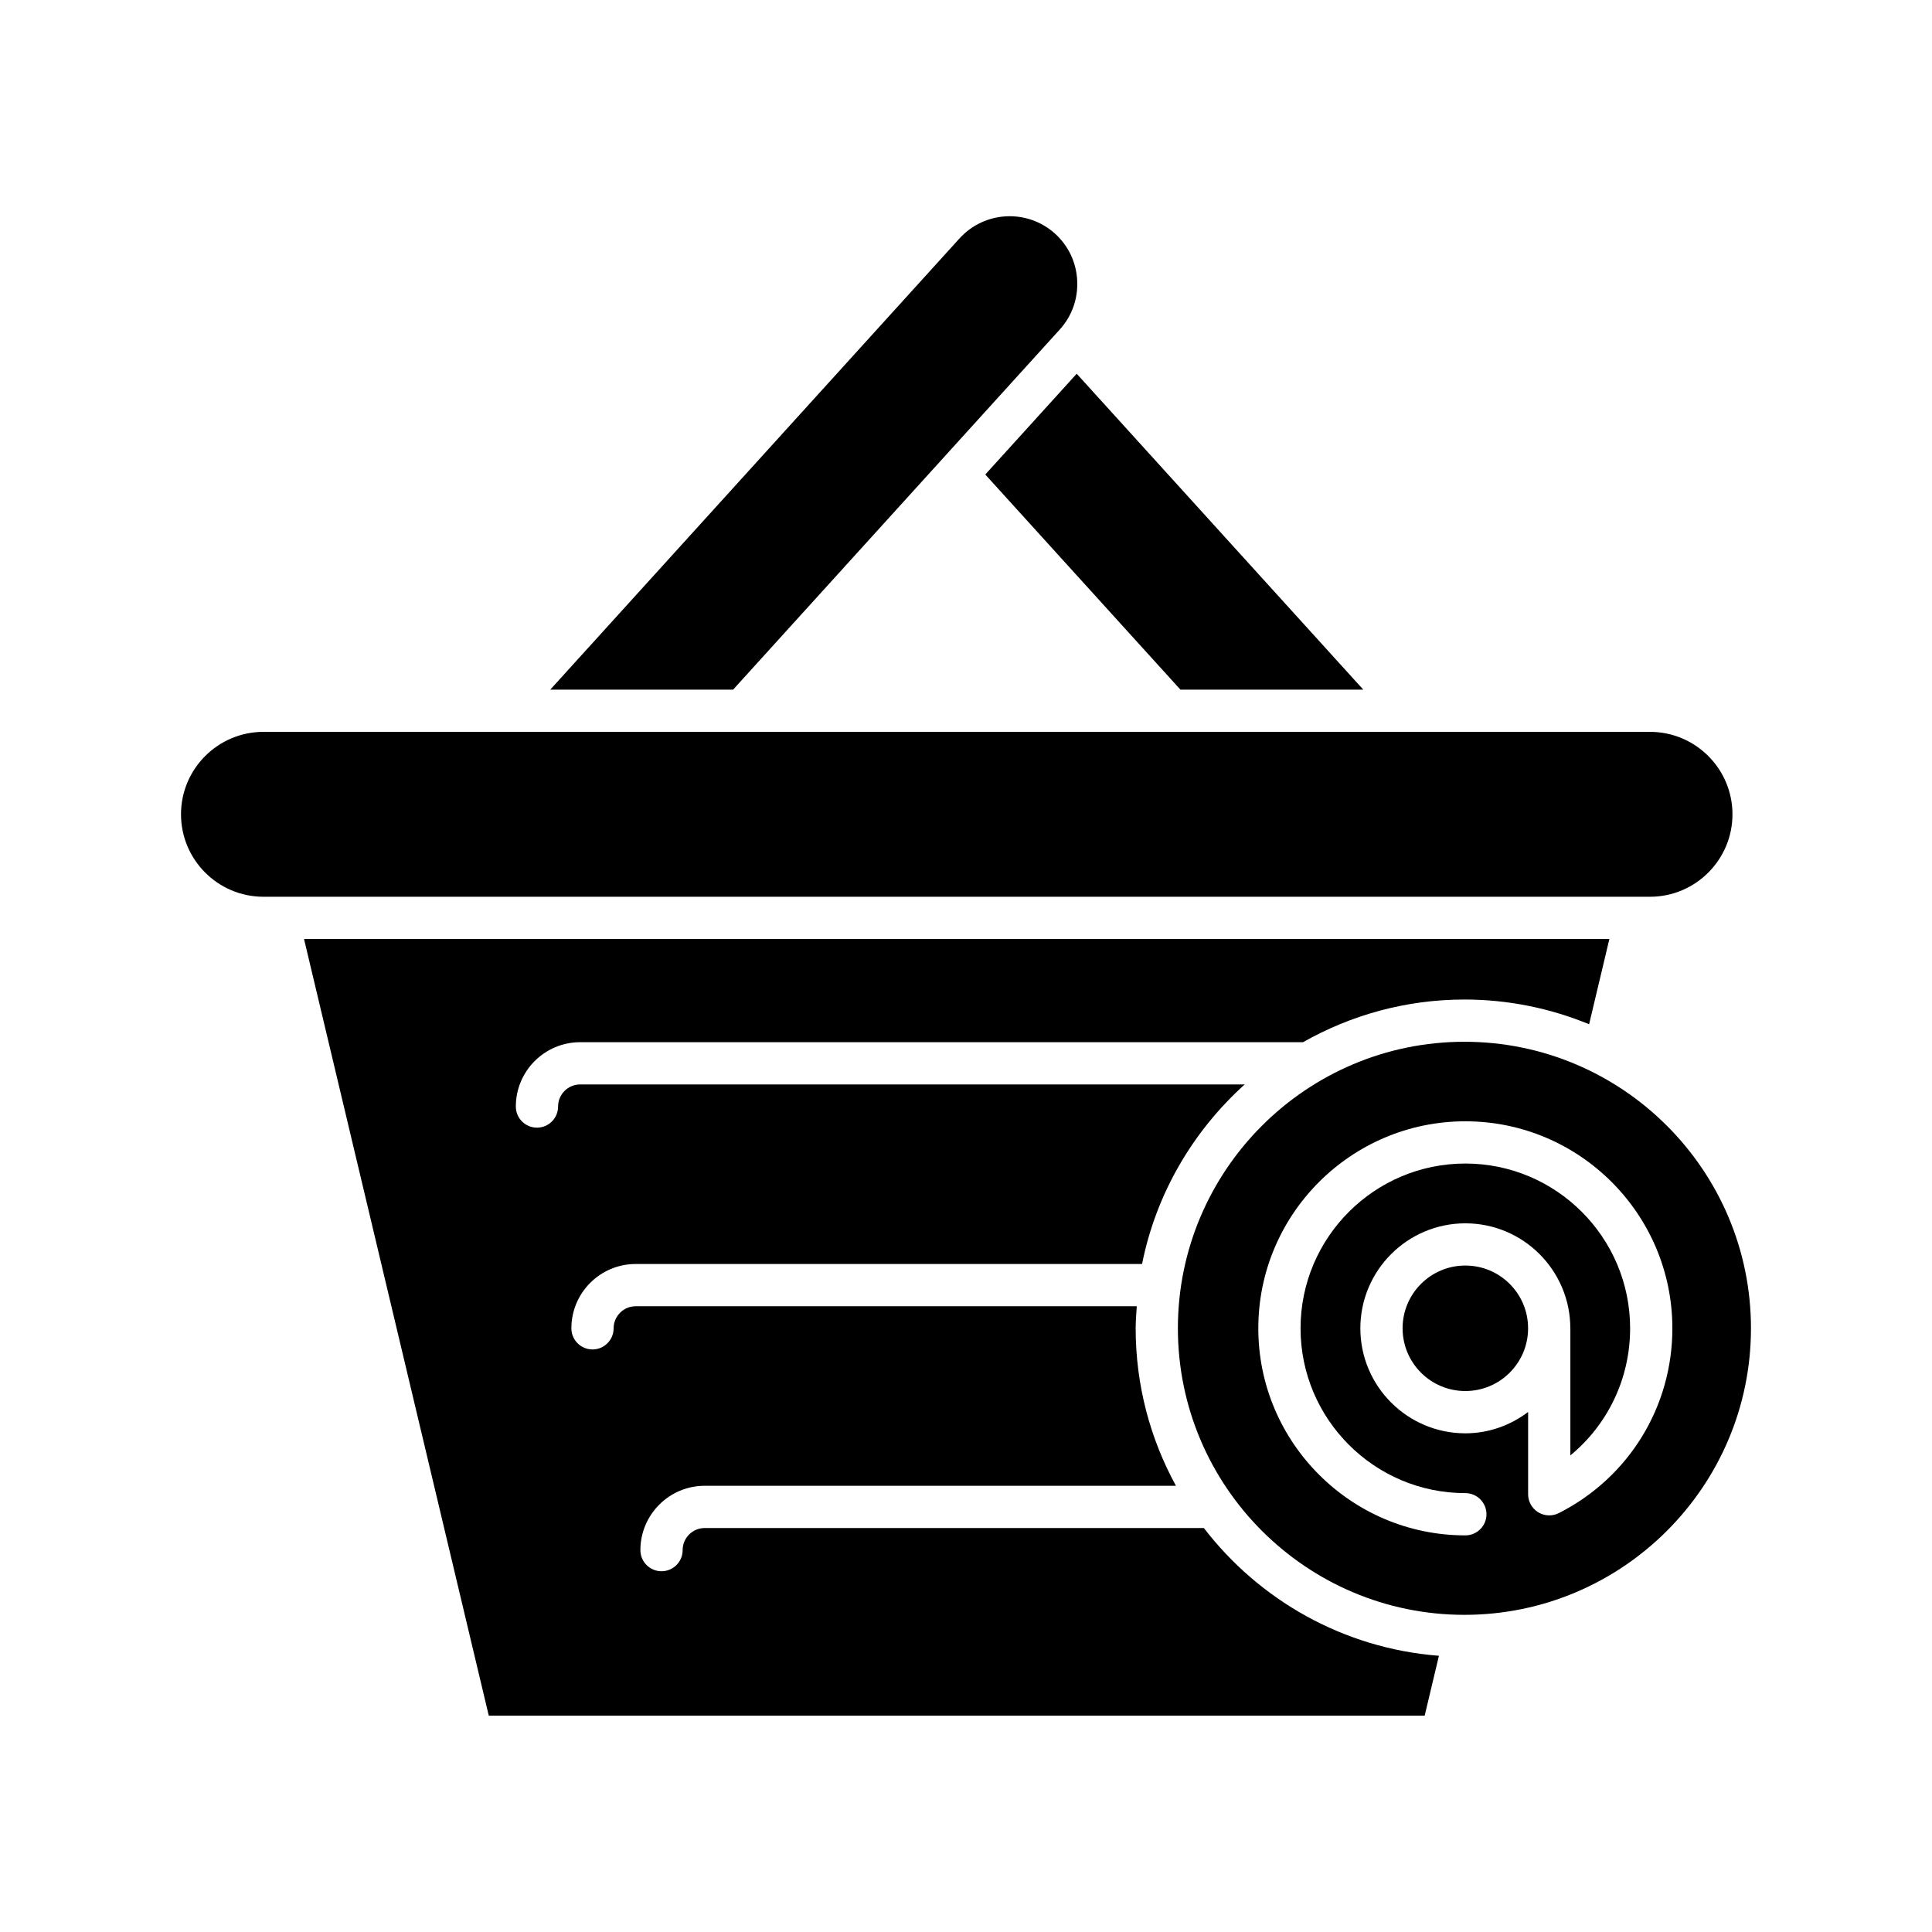
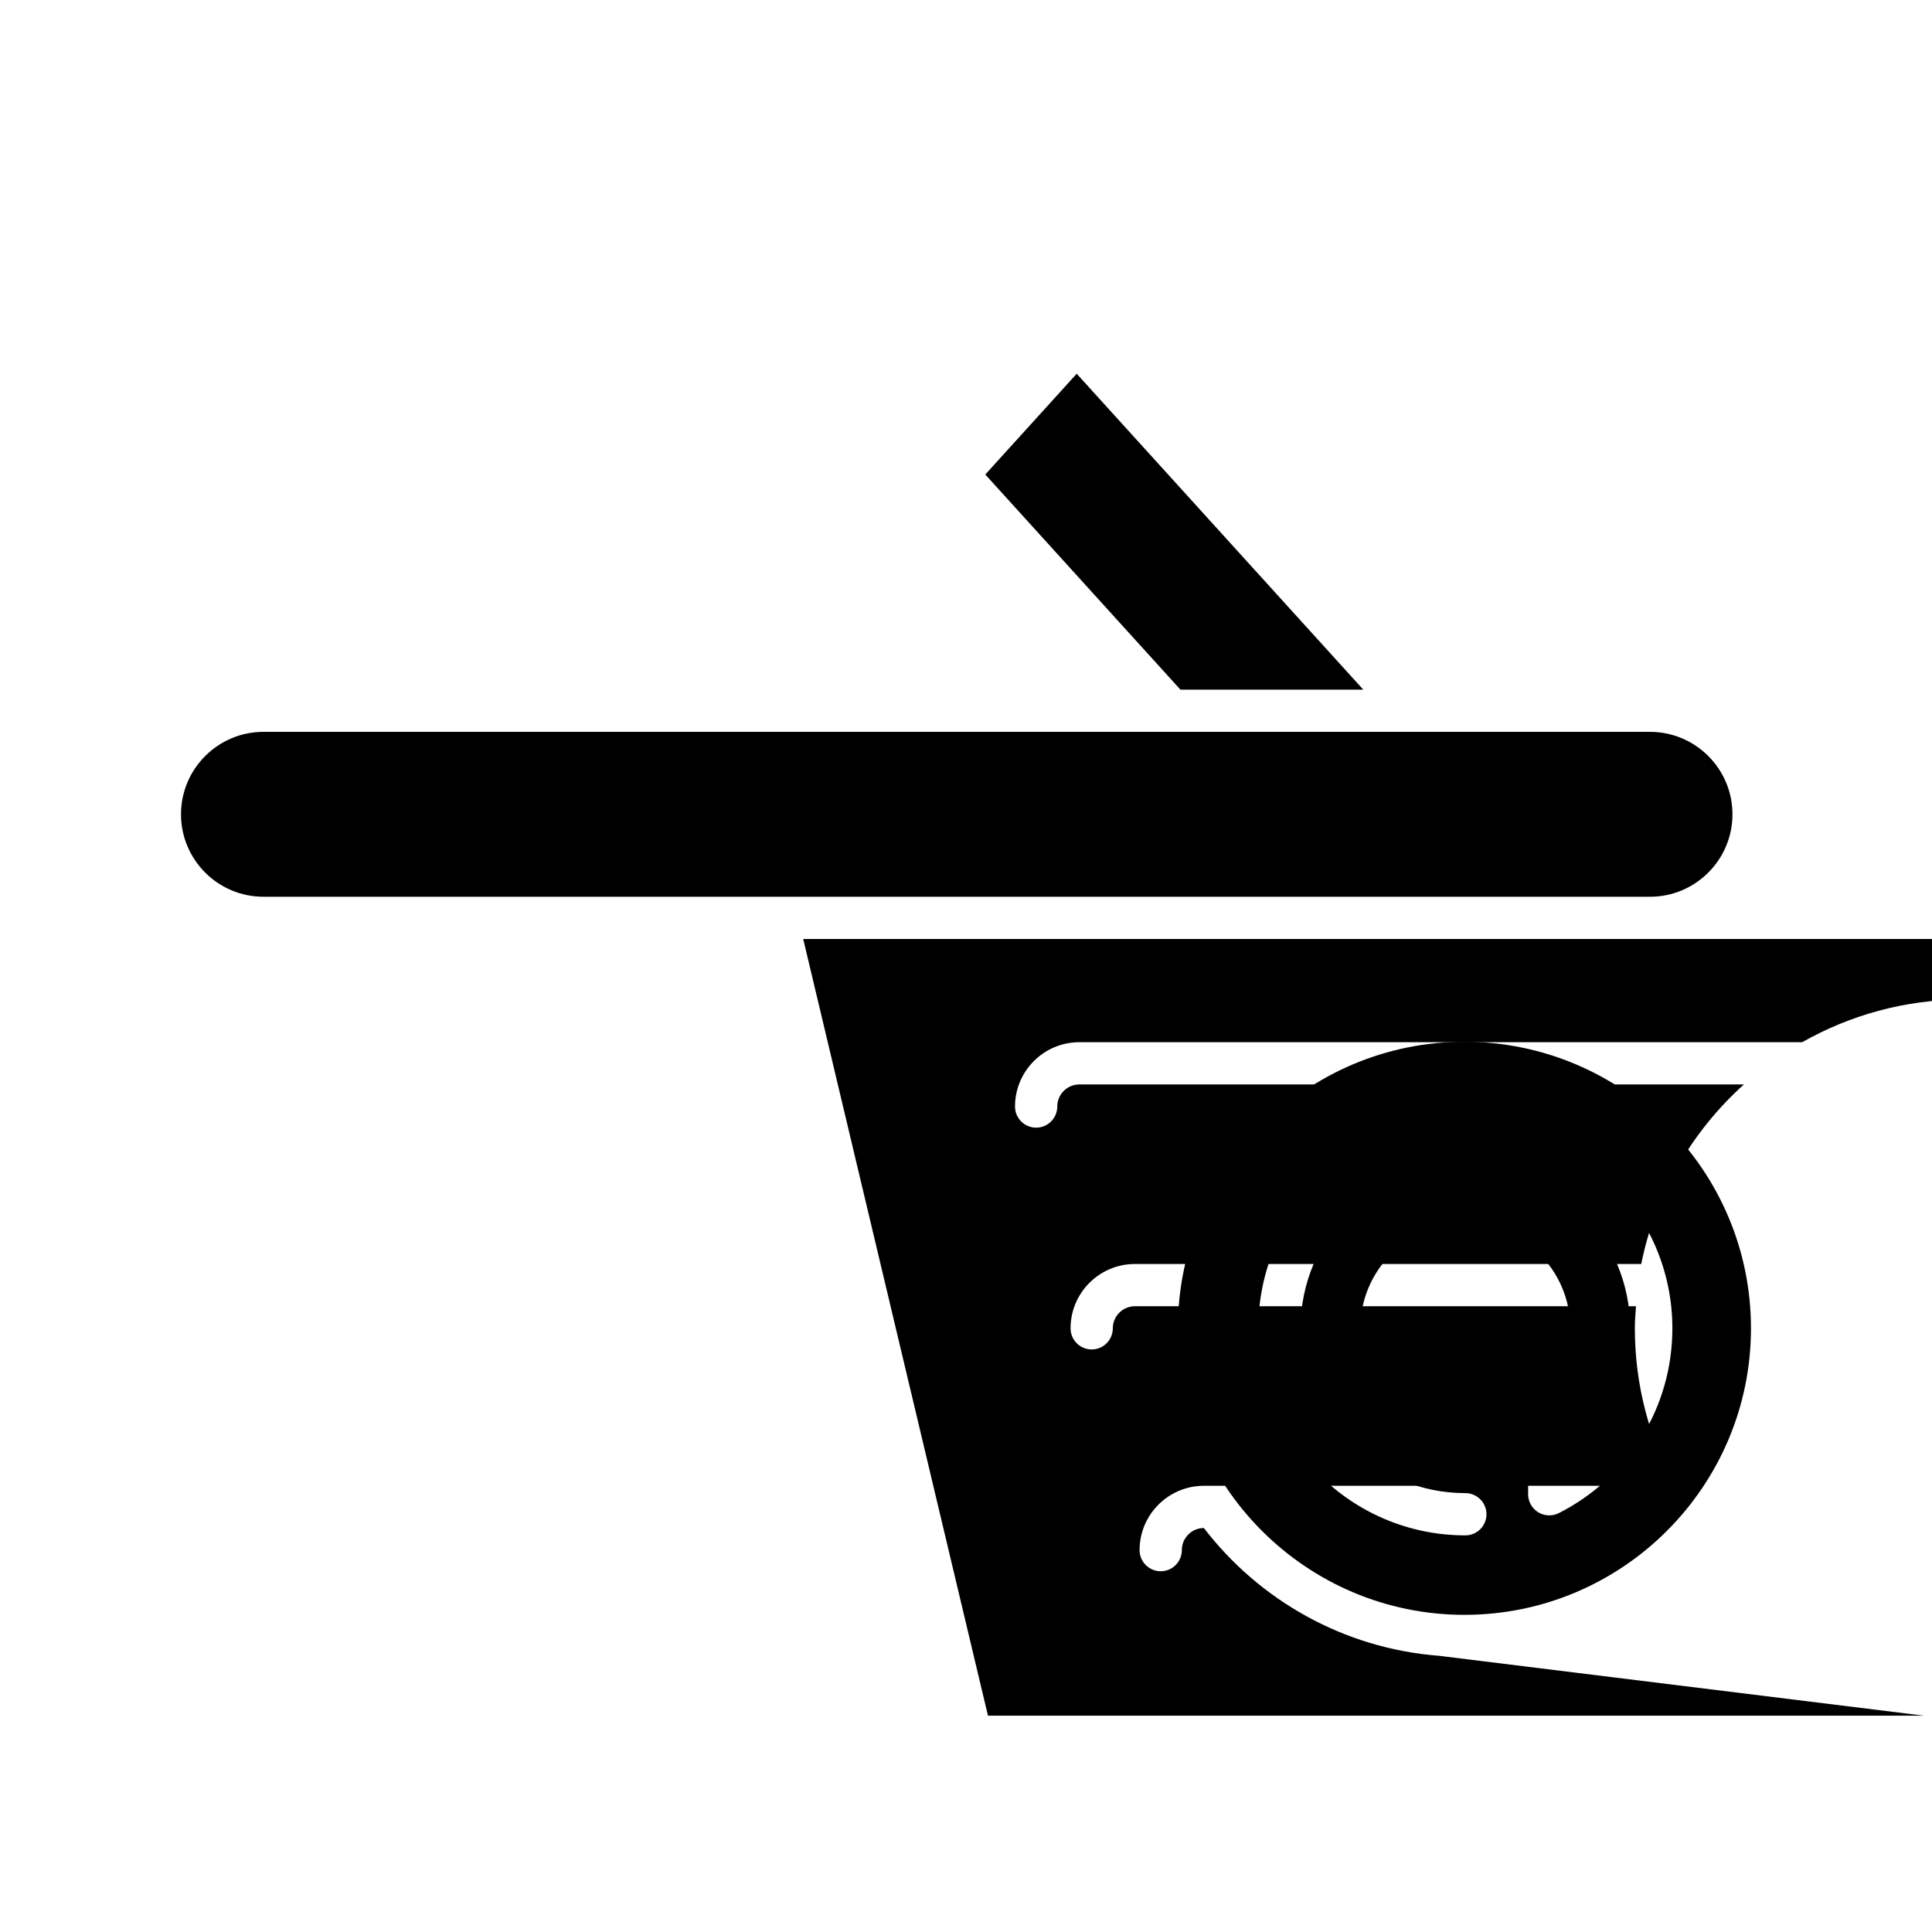
<svg xmlns="http://www.w3.org/2000/svg" fill="#000000" width="800px" height="800px" version="1.1" viewBox="144 144 512 512">
  <g>
-     <path d="m525.33 582.8c-25.352-1.961-47.641-14.793-62.289-33.855h-132.29c-3.219 0-5.844 2.625-5.844 5.852 0 3.09-2.504 5.598-5.598 5.598s-5.598-2.508-5.598-5.598c0-9.398 7.644-17.047 17.039-17.047h124.89c-6.797-12.402-10.676-26.621-10.676-41.734 0-1.973 0.168-3.906 0.297-5.848h-132.8c-3.219 0-5.844 2.625-5.844 5.852 0 3.09-2.504 5.598-5.598 5.598s-5.598-2.508-5.598-5.598c0-9.398 7.644-17.047 17.039-17.047h134.2c3.731-18.73 13.531-35.254 27.203-47.582h-176.12c-3.219 0-5.844 2.625-5.844 5.852 0 3.09-2.504 5.598-5.598 5.598s-5.598-2.508-5.598-5.598c0-9.398 7.644-17.047 17.039-17.047h191.57c12.652-7.164 27.227-11.309 42.777-11.309 11.695 0 22.844 2.352 33.043 6.551l5.371-22.586h-345.93l48.961 205.82h248.02z" />
+     <path d="m525.33 582.8c-25.352-1.961-47.641-14.793-62.289-33.855c-3.219 0-5.844 2.625-5.844 5.852 0 3.09-2.504 5.598-5.598 5.598s-5.598-2.508-5.598-5.598c0-9.398 7.644-17.047 17.039-17.047h124.89c-6.797-12.402-10.676-26.621-10.676-41.734 0-1.973 0.168-3.906 0.297-5.848h-132.8c-3.219 0-5.844 2.625-5.844 5.852 0 3.09-2.504 5.598-5.598 5.598s-5.598-2.508-5.598-5.598c0-9.398 7.644-17.047 17.039-17.047h134.2c3.731-18.73 13.531-35.254 27.203-47.582h-176.12c-3.219 0-5.844 2.625-5.844 5.852 0 3.09-2.504 5.598-5.598 5.598s-5.598-2.508-5.598-5.598c0-9.398 7.644-17.047 17.039-17.047h191.57c12.652-7.164 27.227-11.309 42.777-11.309 11.695 0 22.844 2.352 33.043 6.551l5.371-22.586h-345.93l48.961 205.82h248.02z" />
    <path d="m405.11 269.75 51.711 57.008h48.461l-75.945-83.715z" />
-     <path d="m424.87 231.3c3.199-3.531 4.832-8.125 4.598-12.93-0.23-4.805-2.309-9.215-5.84-12.418-7.324-6.648-18.695-6.102-25.348 1.23l-108.46 119.58h48.457z" />
    <path d="m213.82 381.65h367.45c12.051 0 21.852-9.801 21.852-21.852 0-12.047-9.801-21.848-21.852-21.848h-367.45c-12.047 0-21.852 9.801-21.852 21.848 0 12.051 9.801 21.852 21.852 21.852z" />
-     <path d="m548.96 496.01c0 9.184-7.445 16.629-16.629 16.629-9.184 0-16.629-7.445-16.629-16.629 0-9.184 7.445-16.629 16.629-16.629 9.184 0 16.629 7.445 16.629 16.629" />
    <path d="m532.09 420.08c-41.875 0-75.938 34.062-75.938 75.934 0 41.871 34.062 75.934 75.938 75.934 41.871 0 75.934-34.066 75.934-75.934 0-41.871-34.062-75.934-75.934-75.934zm25.008 124.91c-1.738 0.875-3.805 0.789-5.461-0.223-1.656-1.02-2.668-2.824-2.668-4.769v-21.809c-4.652 3.504-10.375 5.656-16.637 5.656-15.344 0-27.824-12.484-27.824-27.824 0-15.344 12.48-27.828 27.824-27.828 15.328 0 27.789 12.453 27.82 27.773 0 0.02 0.012 0.035 0.012 0.055v33.676c9.945-8.188 15.836-20.414 15.836-33.676 0-24.082-19.586-43.672-43.668-43.672-24.082 0-43.672 19.59-43.672 43.672s19.594 43.672 43.672 43.672c3.094 0 5.598 2.508 5.598 5.598s-2.504 5.598-5.598 5.598c-30.254 0-54.867-24.613-54.867-54.867s24.617-54.867 54.867-54.867c30.254 0 54.863 24.613 54.863 54.867 0 20.797-11.535 39.559-30.098 48.969z" />
  </g>
</svg>